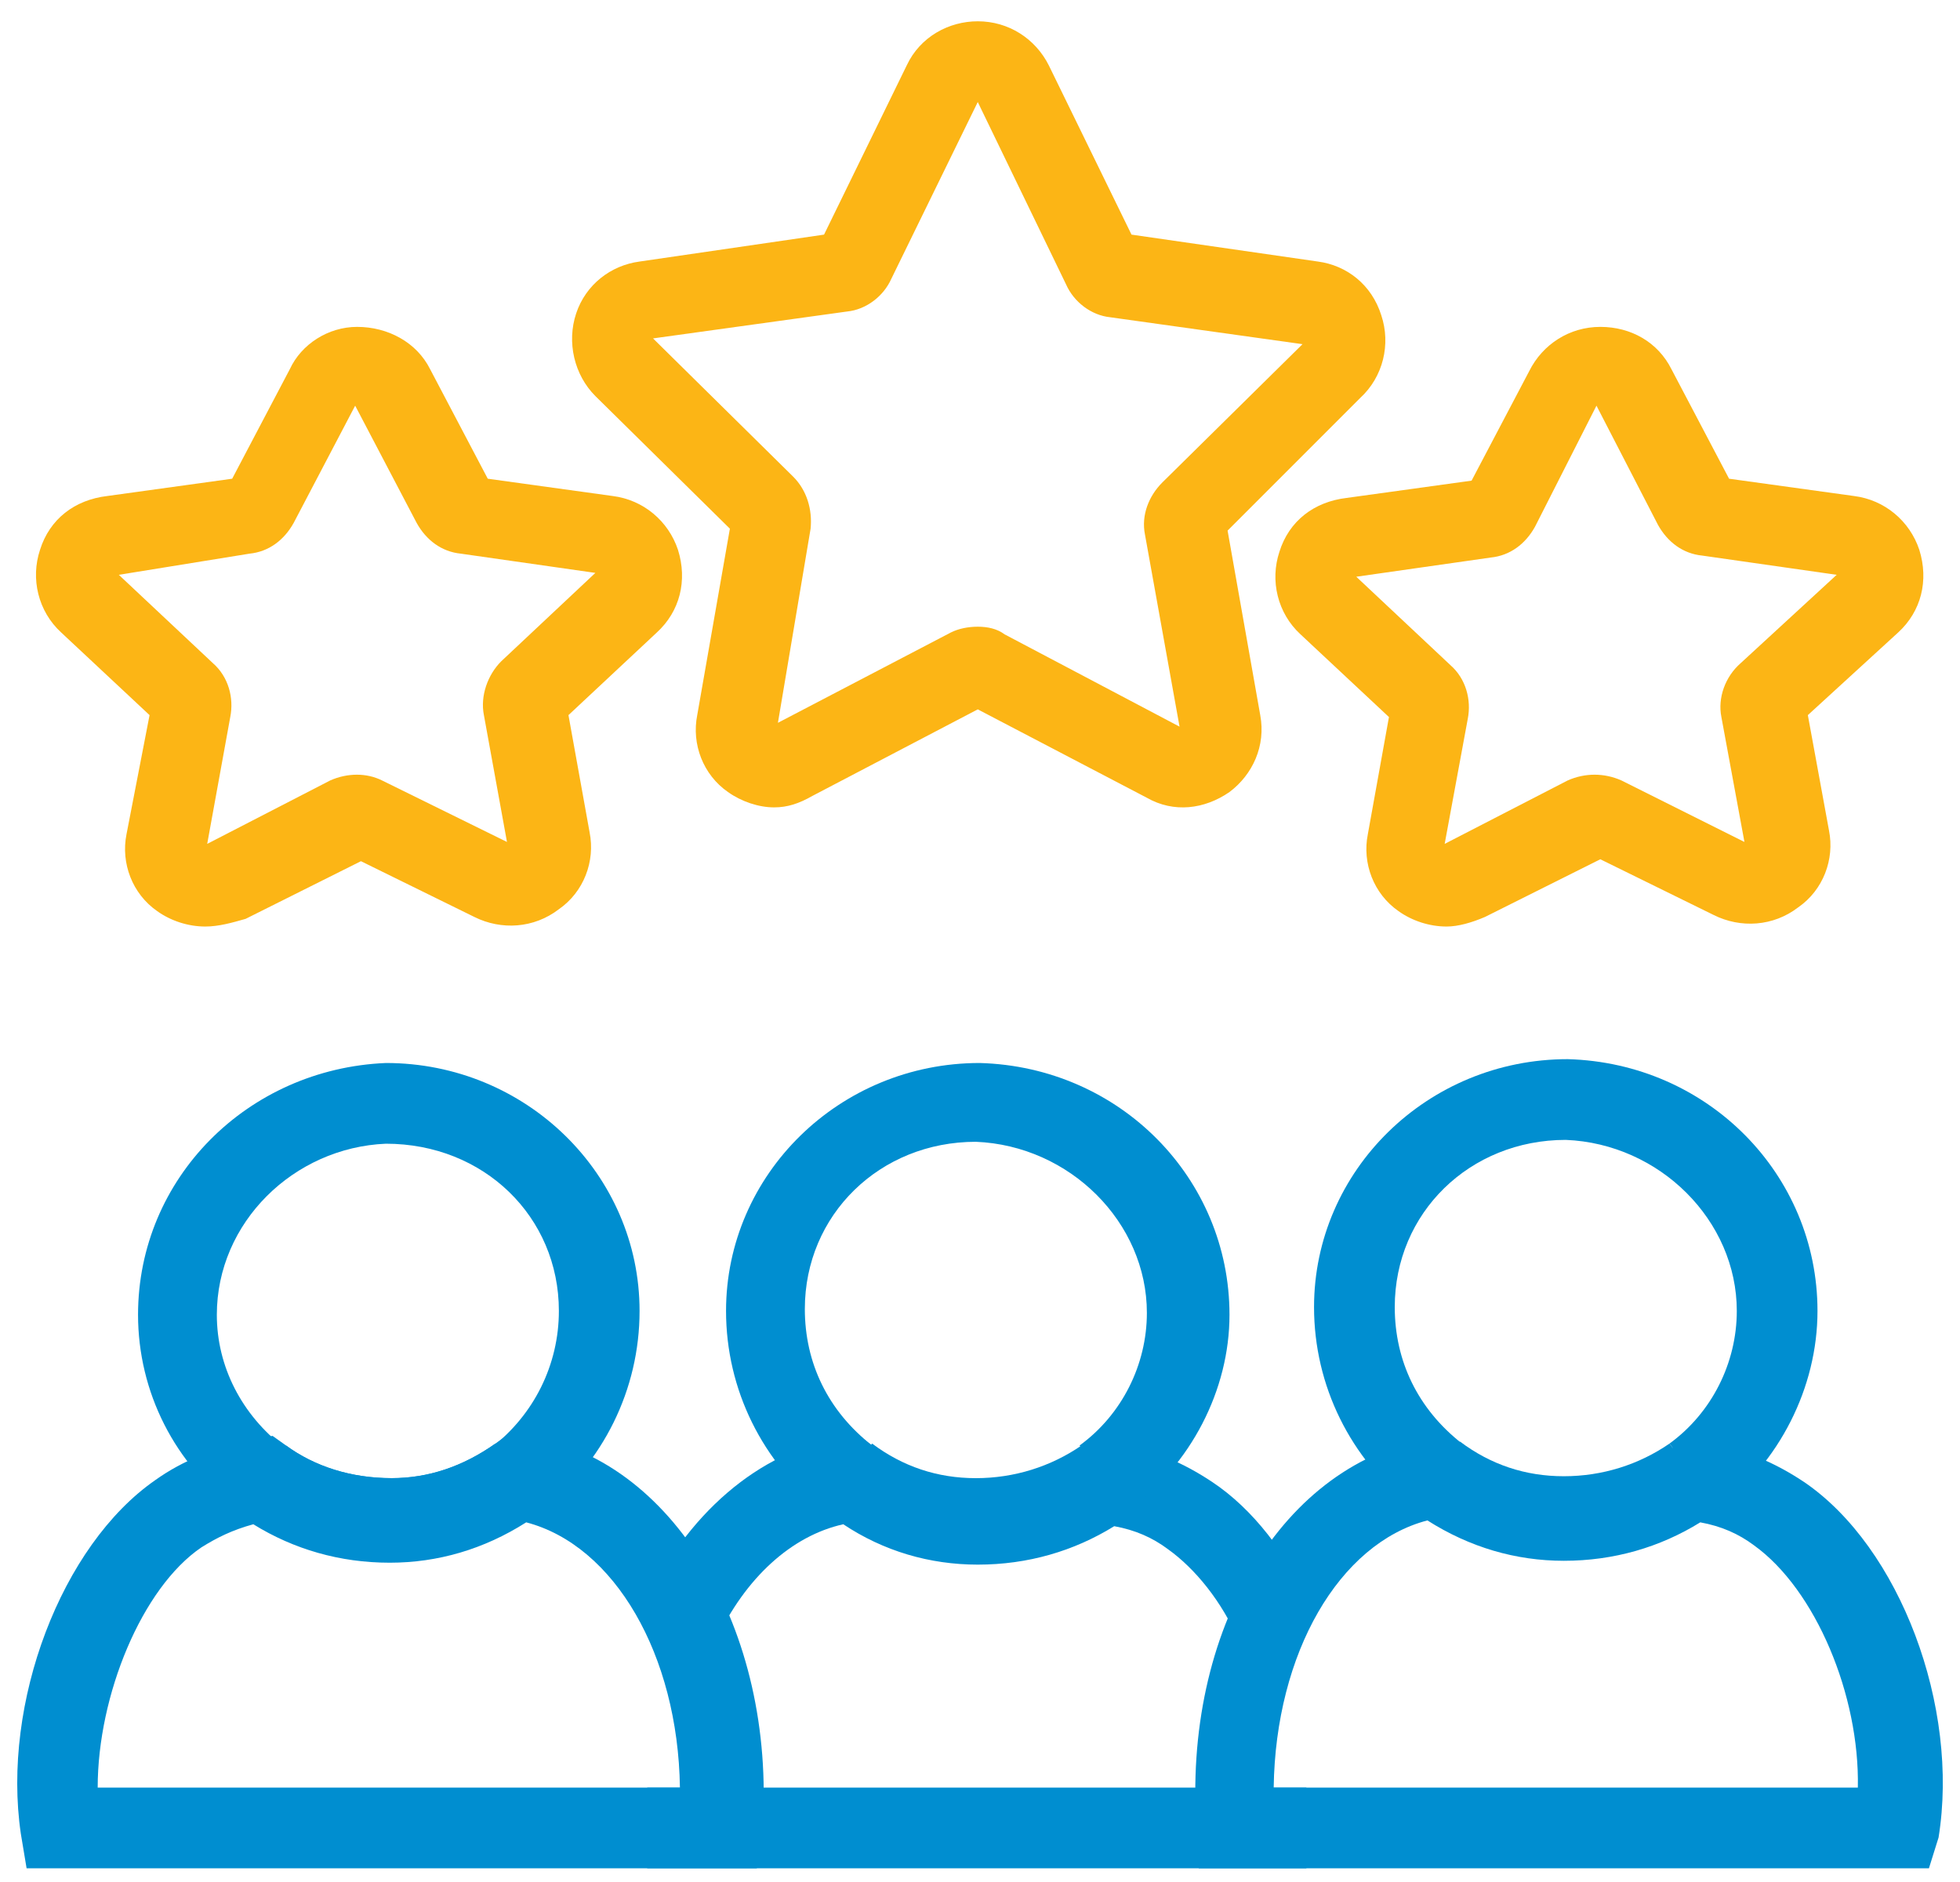
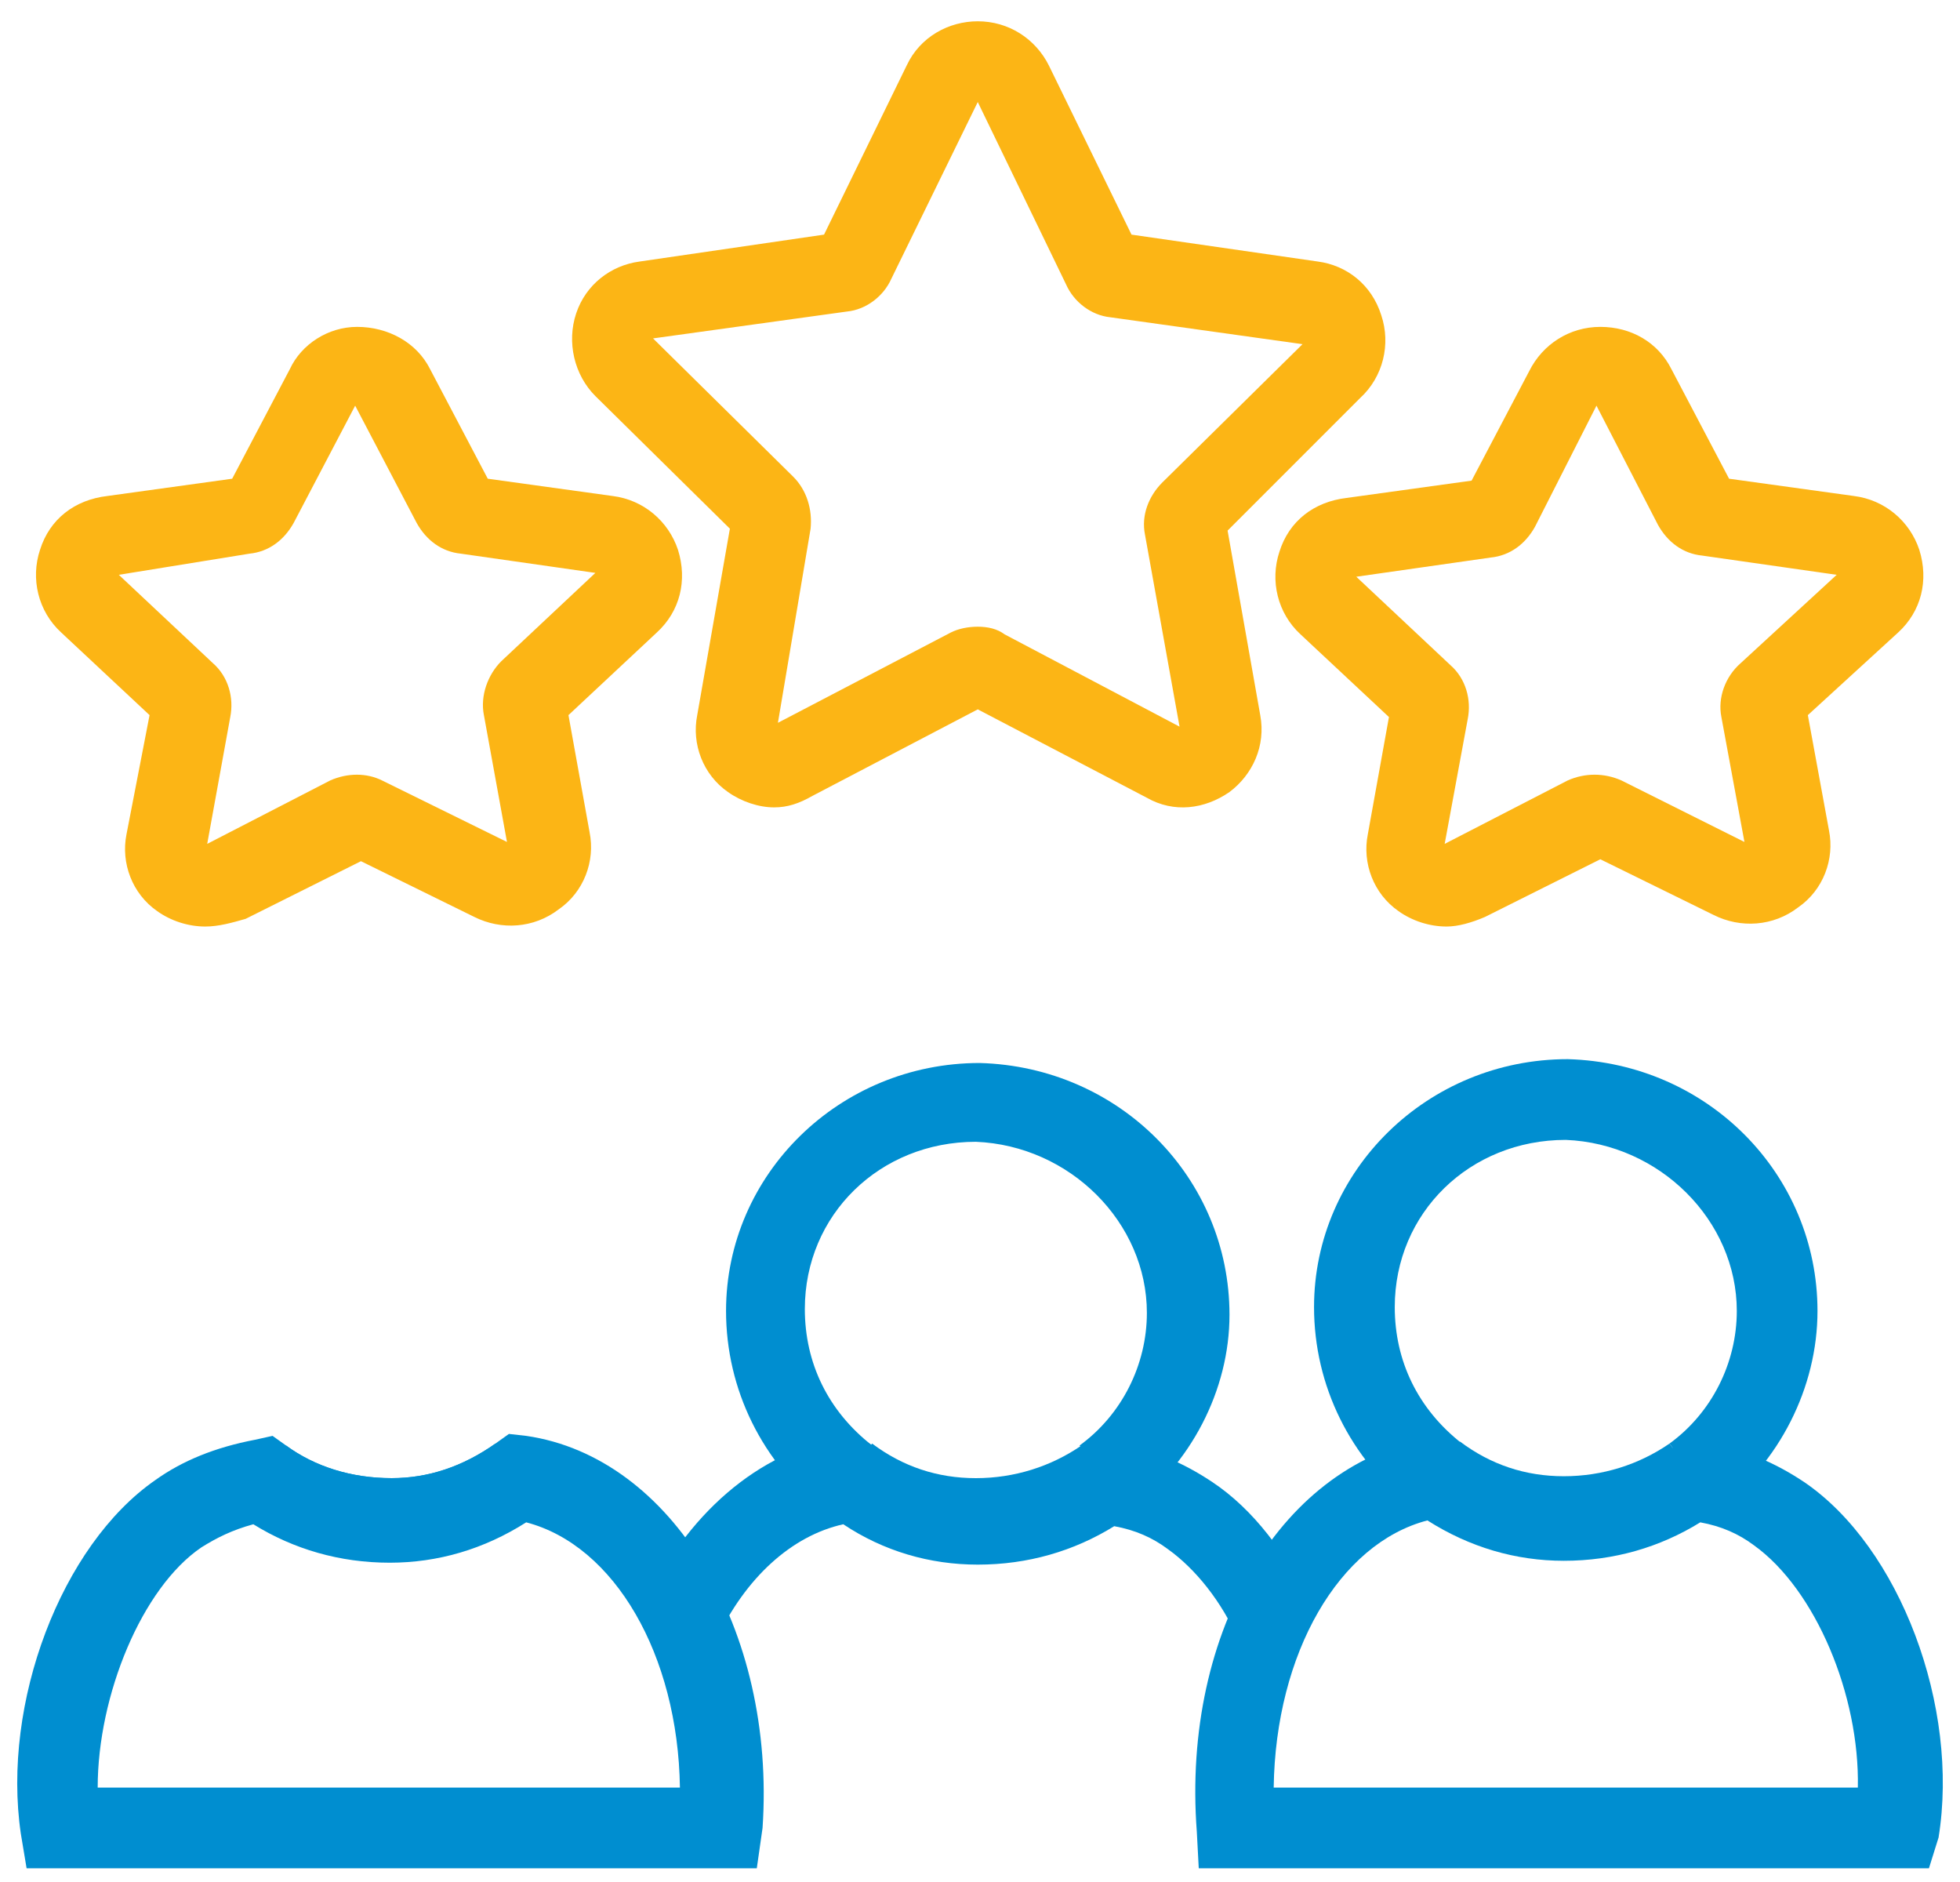
<svg xmlns="http://www.w3.org/2000/svg" width="100" height="96" viewBox="0 0 100 96" fill="none">
  <g clip-path="url(#clip0_575_2231)">
    <path d="M10.474 47.262C9.591 47.262 8.709 46.968 8.023 46.478C6.748 45.595 6.16 44.027 6.454 42.556L7.631 36.478L3.121 32.262C1.944 31.184 1.552 29.517 2.042 28.046C2.533 26.478 3.807 25.497 5.474 25.301L11.846 24.419L14.787 18.831C15.376 17.556 16.748 16.674 18.219 16.674C19.787 16.674 21.258 17.458 21.944 18.831L24.886 24.419L31.258 25.301C32.827 25.497 34.101 26.576 34.591 28.046C35.082 29.615 34.689 31.184 33.513 32.262L29.003 36.478L30.082 42.458C30.376 43.929 29.787 45.497 28.513 46.38C27.238 47.36 25.572 47.458 24.199 46.772L18.415 43.929L12.533 46.87C11.846 47.066 11.16 47.262 10.474 47.262ZM6.062 29.321L10.866 33.831C11.65 34.517 11.944 35.595 11.748 36.576L10.572 43.046L16.846 39.811C17.729 39.419 18.709 39.419 19.493 39.811L25.866 42.948L24.689 36.478C24.493 35.497 24.886 34.419 25.572 33.733L30.376 29.223L23.513 28.242C22.532 28.144 21.748 27.556 21.258 26.674L18.121 20.693L14.983 26.674C14.493 27.556 13.709 28.144 12.729 28.242L6.062 29.321Z" fill="#FCB515" />
    <path d="M39.494 41.184C38.71 41.184 37.828 40.89 37.141 40.4C35.867 39.517 35.279 37.949 35.573 36.478L37.239 26.968L30.377 20.204C29.298 19.125 28.906 17.459 29.396 15.988C29.886 14.517 31.161 13.537 32.632 13.341L42.043 11.968L46.259 3.341C46.945 1.87 48.416 1.086 49.886 1.086C51.455 1.086 52.828 1.968 53.514 3.341L57.73 11.968L67.239 13.341C68.71 13.537 69.984 14.517 70.475 16.086C70.965 17.556 70.573 19.223 69.396 20.302L62.632 27.066L64.298 36.478C64.592 38.047 63.906 39.517 62.73 40.4C61.455 41.282 59.886 41.478 58.514 40.694L49.886 36.184L41.455 40.596C40.769 40.988 40.181 41.184 39.494 41.184ZM49.886 31.968C50.377 31.968 50.867 32.066 51.259 32.36L60.181 37.066L58.416 27.262C58.22 26.282 58.612 25.302 59.298 24.615L66.455 17.556L56.651 16.184C55.671 16.086 54.788 15.4 54.396 14.517L49.886 5.204L45.475 14.223C45.082 15.105 44.2 15.792 43.22 15.89L33.318 17.262L40.475 24.321C41.161 25.008 41.455 25.988 41.357 26.968L39.69 36.87L48.514 32.262C48.906 32.066 49.396 31.968 49.886 31.968Z" fill="#FCB515" />
    <path d="M73.806 47.262C72.924 47.262 72.041 46.968 71.355 46.478C70.081 45.595 69.492 44.027 69.787 42.556L70.865 36.576L66.355 32.36C65.179 31.282 64.787 29.615 65.277 28.144C65.767 26.576 67.041 25.595 68.708 25.399L75.081 24.517L78.022 18.929C78.708 17.556 80.081 16.674 81.649 16.674C83.218 16.674 84.59 17.458 85.277 18.831L88.218 24.419L94.59 25.301C96.159 25.497 97.434 26.576 97.924 28.046C98.414 29.615 98.022 31.184 96.845 32.262L92.237 36.478L93.316 42.36C93.61 43.831 93.022 45.399 91.747 46.282C90.473 47.262 88.806 47.36 87.434 46.674L81.649 43.831L75.767 46.772C75.081 47.066 74.394 47.262 73.806 47.262ZM69.198 29.419L74.002 33.929C74.787 34.615 75.081 35.693 74.885 36.674L73.708 43.046L79.983 39.811C80.865 39.419 81.845 39.419 82.728 39.811L89.002 42.948L87.826 36.576C87.63 35.595 88.022 34.517 88.806 33.831L93.708 29.321L86.845 28.34C85.865 28.242 85.081 27.654 84.59 26.772L81.453 20.693L78.316 26.87C77.826 27.752 77.041 28.34 76.061 28.439L69.198 29.419Z" fill="#FCB515" />
    <path d="M38.612 95.301H1.357L1.063 93.537C0.082 86.87 3.121 78.831 7.925 75.498C9.298 74.517 10.964 73.831 13.023 73.439L13.906 73.243L14.592 73.733C16.063 74.811 17.925 75.399 19.984 75.399C21.847 75.399 23.612 74.811 25.278 73.635L25.965 73.144L26.847 73.243C34.298 74.321 39.592 83.144 38.906 93.243L38.612 95.301ZM4.984 91.184H34.69C34.592 84.419 31.357 78.831 26.847 77.654C24.69 79.027 22.337 79.713 19.886 79.713C17.337 79.713 14.984 79.027 12.925 77.752C11.847 78.046 11.063 78.439 10.278 78.929C7.239 80.988 4.984 86.478 4.984 91.184Z" fill="#008ED0" />
-     <path d="M12.141 77.066C8.906 74.713 7.043 70.987 7.043 67.066C7.043 60.105 12.631 54.517 19.69 54.223C26.847 54.223 32.631 59.909 32.631 66.87C32.631 70.889 30.768 74.615 27.631 77.066L25.082 73.831C27.239 72.164 28.514 69.615 28.514 66.87C28.514 62.066 24.69 58.34 19.69 58.34C14.984 58.536 11.063 62.36 11.063 67.066C11.063 69.713 12.337 72.164 14.494 73.831L12.141 77.066Z" fill="#008ED0" />
    <path d="M19.984 79.517C17.141 79.517 14.396 78.635 12.141 77.066L14.592 73.733C16.062 74.811 17.925 75.4 19.984 75.4C21.846 75.4 23.611 74.811 25.278 73.635L27.729 76.968C25.376 78.635 22.729 79.517 19.984 79.517Z" fill="#008ED0" />
    <path d="M98.415 95.301H61.161L61.062 93.438C60.278 83.144 65.474 74.517 73.121 73.34L74.004 73.242L74.69 73.732C76.259 74.909 78.023 75.497 79.984 75.497C81.945 75.497 83.808 74.909 85.376 73.83L86.062 73.34L86.945 73.536C89.004 73.928 90.572 74.615 92.043 75.595C96.945 78.928 99.984 87.066 98.906 93.732L98.415 95.301ZM64.984 91.183H94.788C94.886 86.478 92.631 81.085 89.494 78.83C88.71 78.242 87.827 77.85 86.749 77.654C84.69 78.928 82.337 79.615 79.788 79.615C77.337 79.615 74.984 78.928 72.827 77.556C68.317 78.732 65.082 84.321 64.984 91.183Z" fill="#008ED0" />
    <path d="M87.631 76.969L85.18 73.635C87.337 72.067 88.612 69.517 88.612 66.871C88.612 62.263 84.69 58.341 79.886 58.145C74.984 58.145 71.161 61.87 71.161 66.674C71.161 69.419 72.337 71.871 74.592 73.635L72.043 76.871C68.906 74.419 67.043 70.694 67.043 66.674C67.043 59.714 72.827 54.027 79.984 54.027C87.141 54.223 92.729 59.91 92.729 66.871C92.729 70.792 90.768 74.616 87.631 76.969Z" fill="#008ED0" />
    <path d="M79.788 79.419C77.043 79.419 74.396 78.537 72.043 76.87L74.494 73.537C76.062 74.714 77.827 75.302 79.788 75.302C81.749 75.302 83.612 74.714 85.18 73.635L87.631 76.969C85.376 78.635 82.631 79.419 79.788 79.419Z" fill="#008ED0" />
-     <path d="M66.651 91.184H33.023V95.301H66.651V91.184Z" fill="#008ED0" />
    <path d="M36.554 83.634L32.828 81.968C34.985 77.262 38.711 74.026 42.926 73.34L43.809 73.242L44.495 73.732C46.063 74.909 47.828 75.497 49.789 75.497C51.75 75.497 53.612 74.909 55.181 73.83L55.867 73.34L56.75 73.536C58.809 73.928 60.377 74.615 61.848 75.595C63.907 76.968 65.671 79.223 66.946 82.066L63.22 83.732C62.338 81.674 60.965 80.007 59.593 79.026C58.809 78.438 57.926 78.046 56.848 77.85C54.789 79.124 52.436 79.811 49.887 79.811C47.436 79.811 45.083 79.124 43.024 77.752C40.377 78.34 38.024 80.497 36.554 83.634Z" fill="#008ED0" />
    <path d="M57.533 77.066L55.082 73.733C57.239 72.164 58.514 69.615 58.514 66.968C58.514 62.36 54.592 58.438 49.788 58.242C44.886 58.242 41.063 61.968 41.063 66.772C41.063 69.517 42.239 71.968 44.494 73.733L42.043 77.066C38.906 74.615 37.043 70.889 37.043 66.87C37.043 59.909 42.827 54.223 49.984 54.223C57.141 54.419 62.729 60.105 62.729 67.066C62.729 70.889 60.769 74.713 57.533 77.066Z" fill="#008ED0" />
    <path d="M49.788 79.517C47.043 79.517 44.396 78.635 42.043 76.968L44.494 73.635C46.063 74.811 47.827 75.4 49.788 75.4C51.749 75.4 53.612 74.811 55.18 73.733L57.631 77.066C55.376 78.733 52.631 79.517 49.788 79.517Z" fill="#008ED0" />
  </g>
  <defs>
    <clipPath id="clip0_575_2231">
      <rect width="100" height="95.098" fill="white" transform="translate(0 0.5)" />
    </clipPath>
  </defs>
</svg>